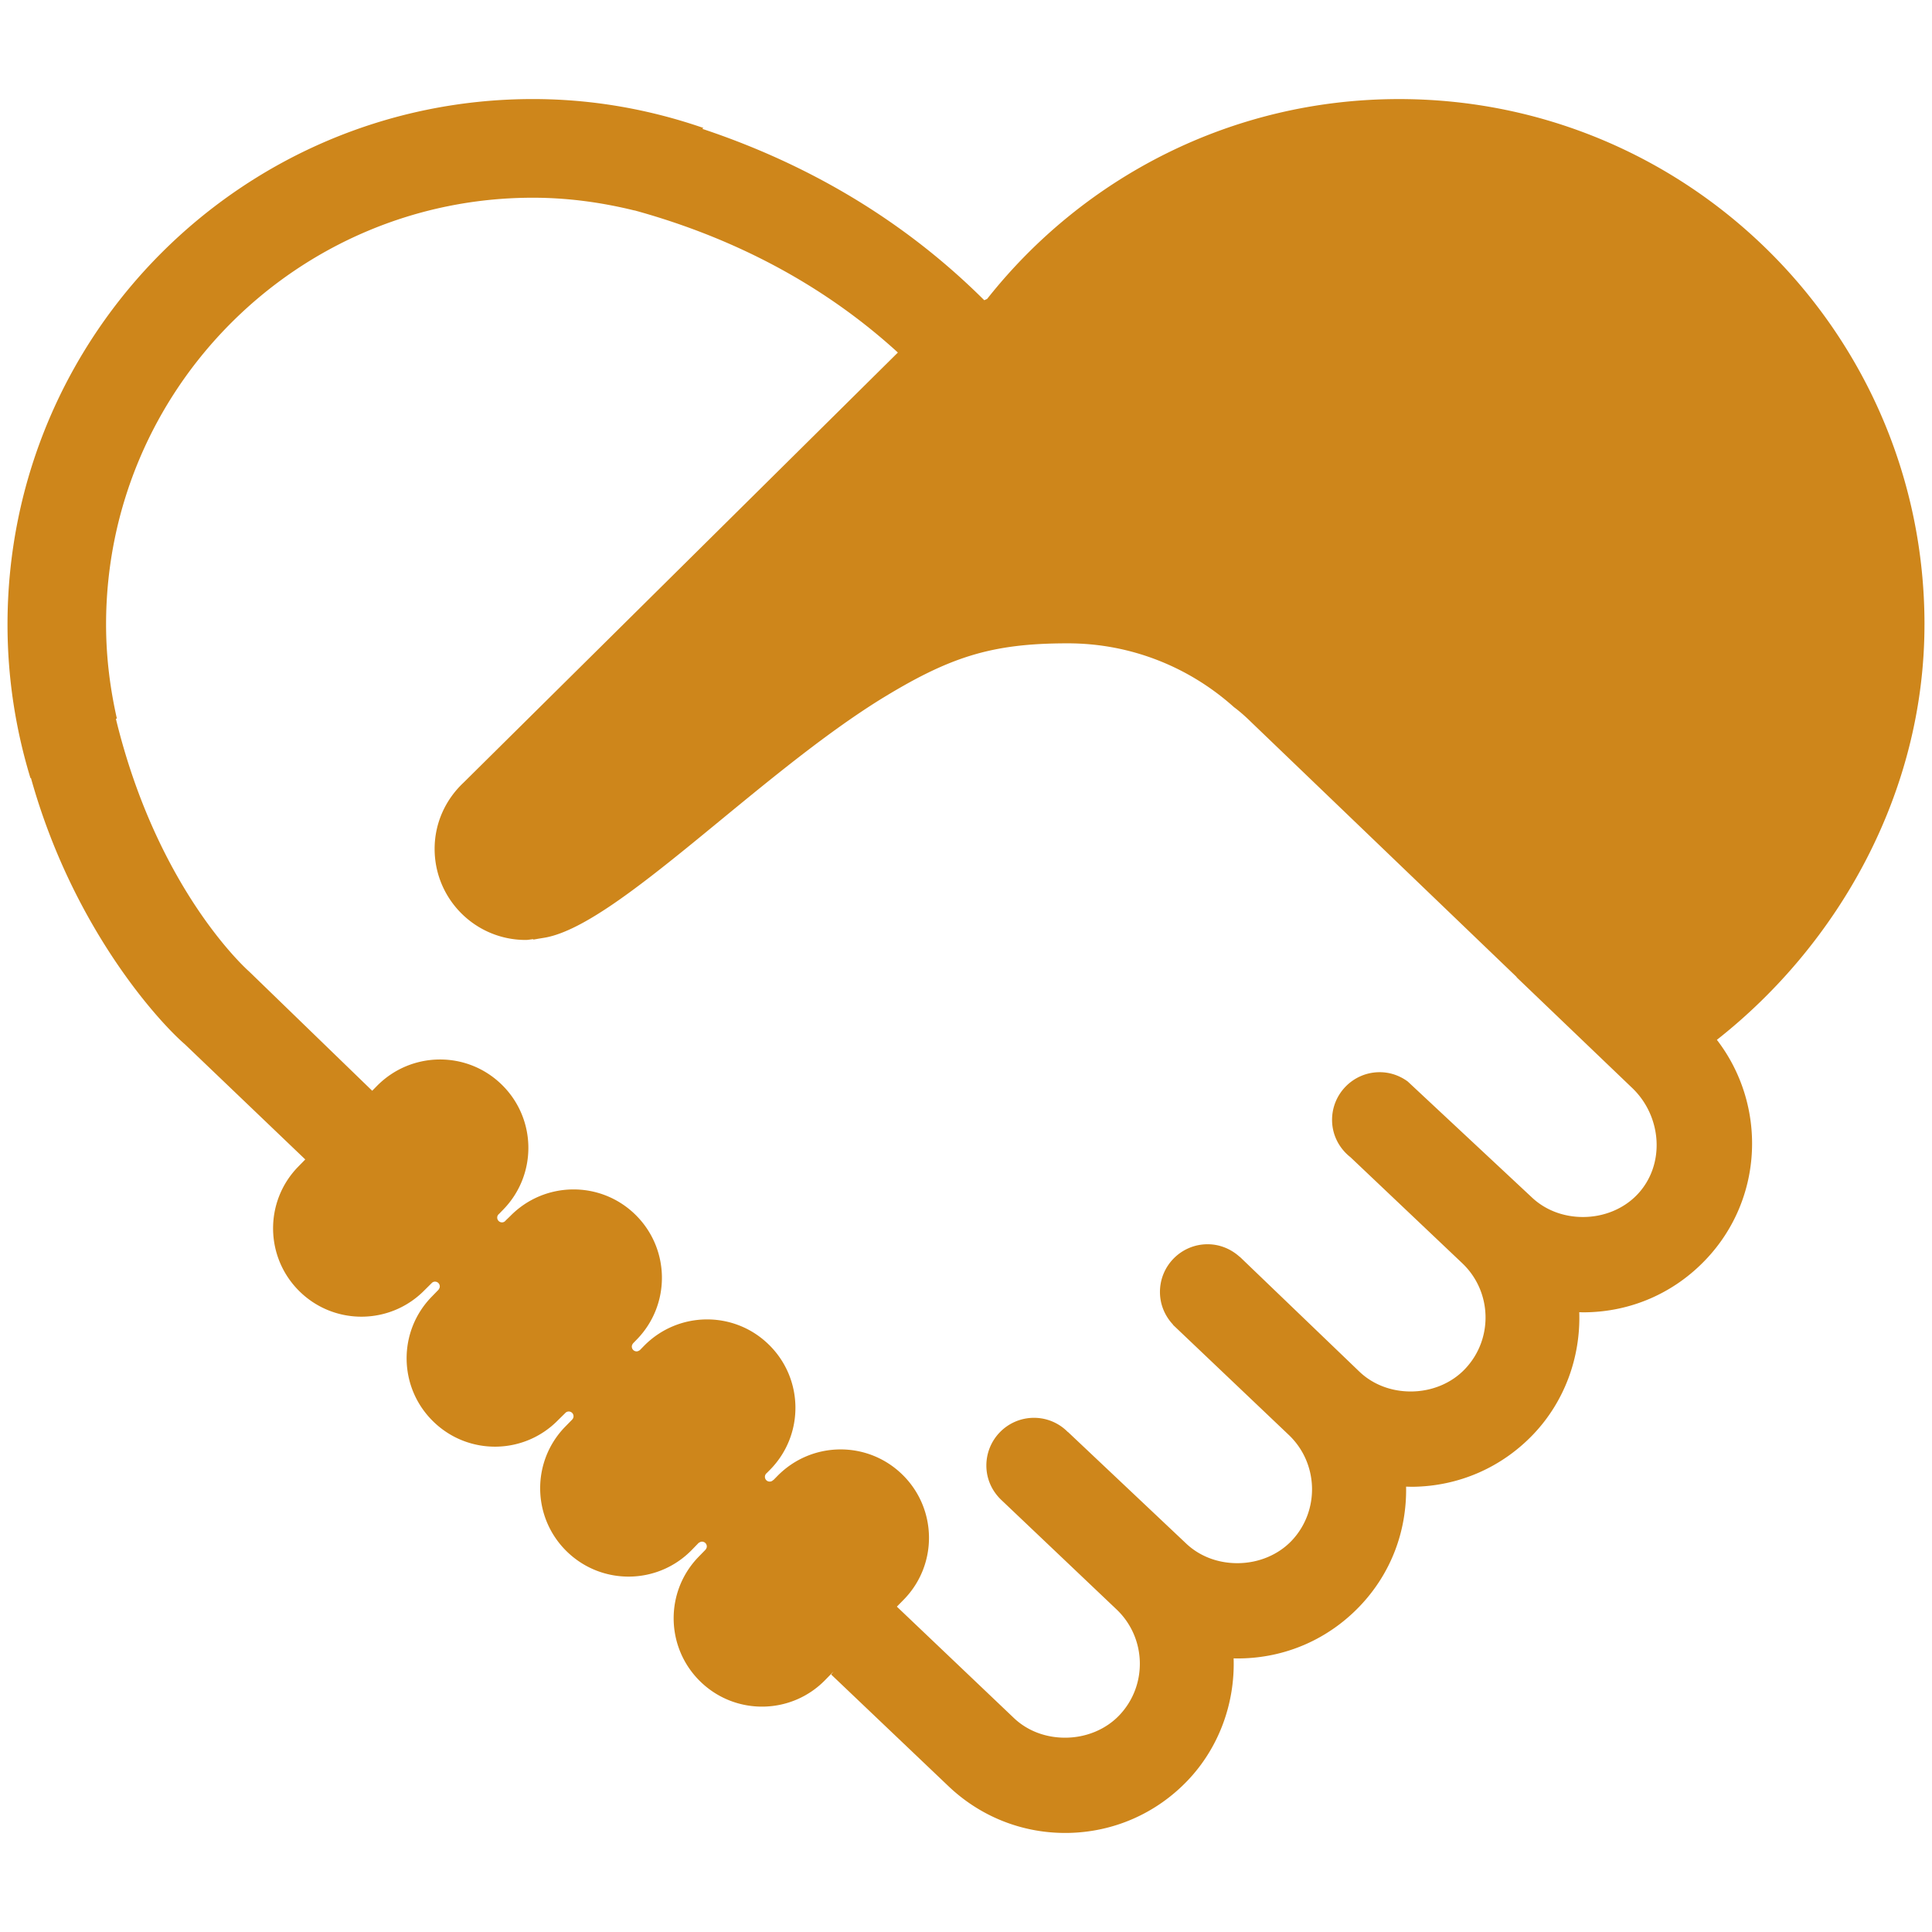
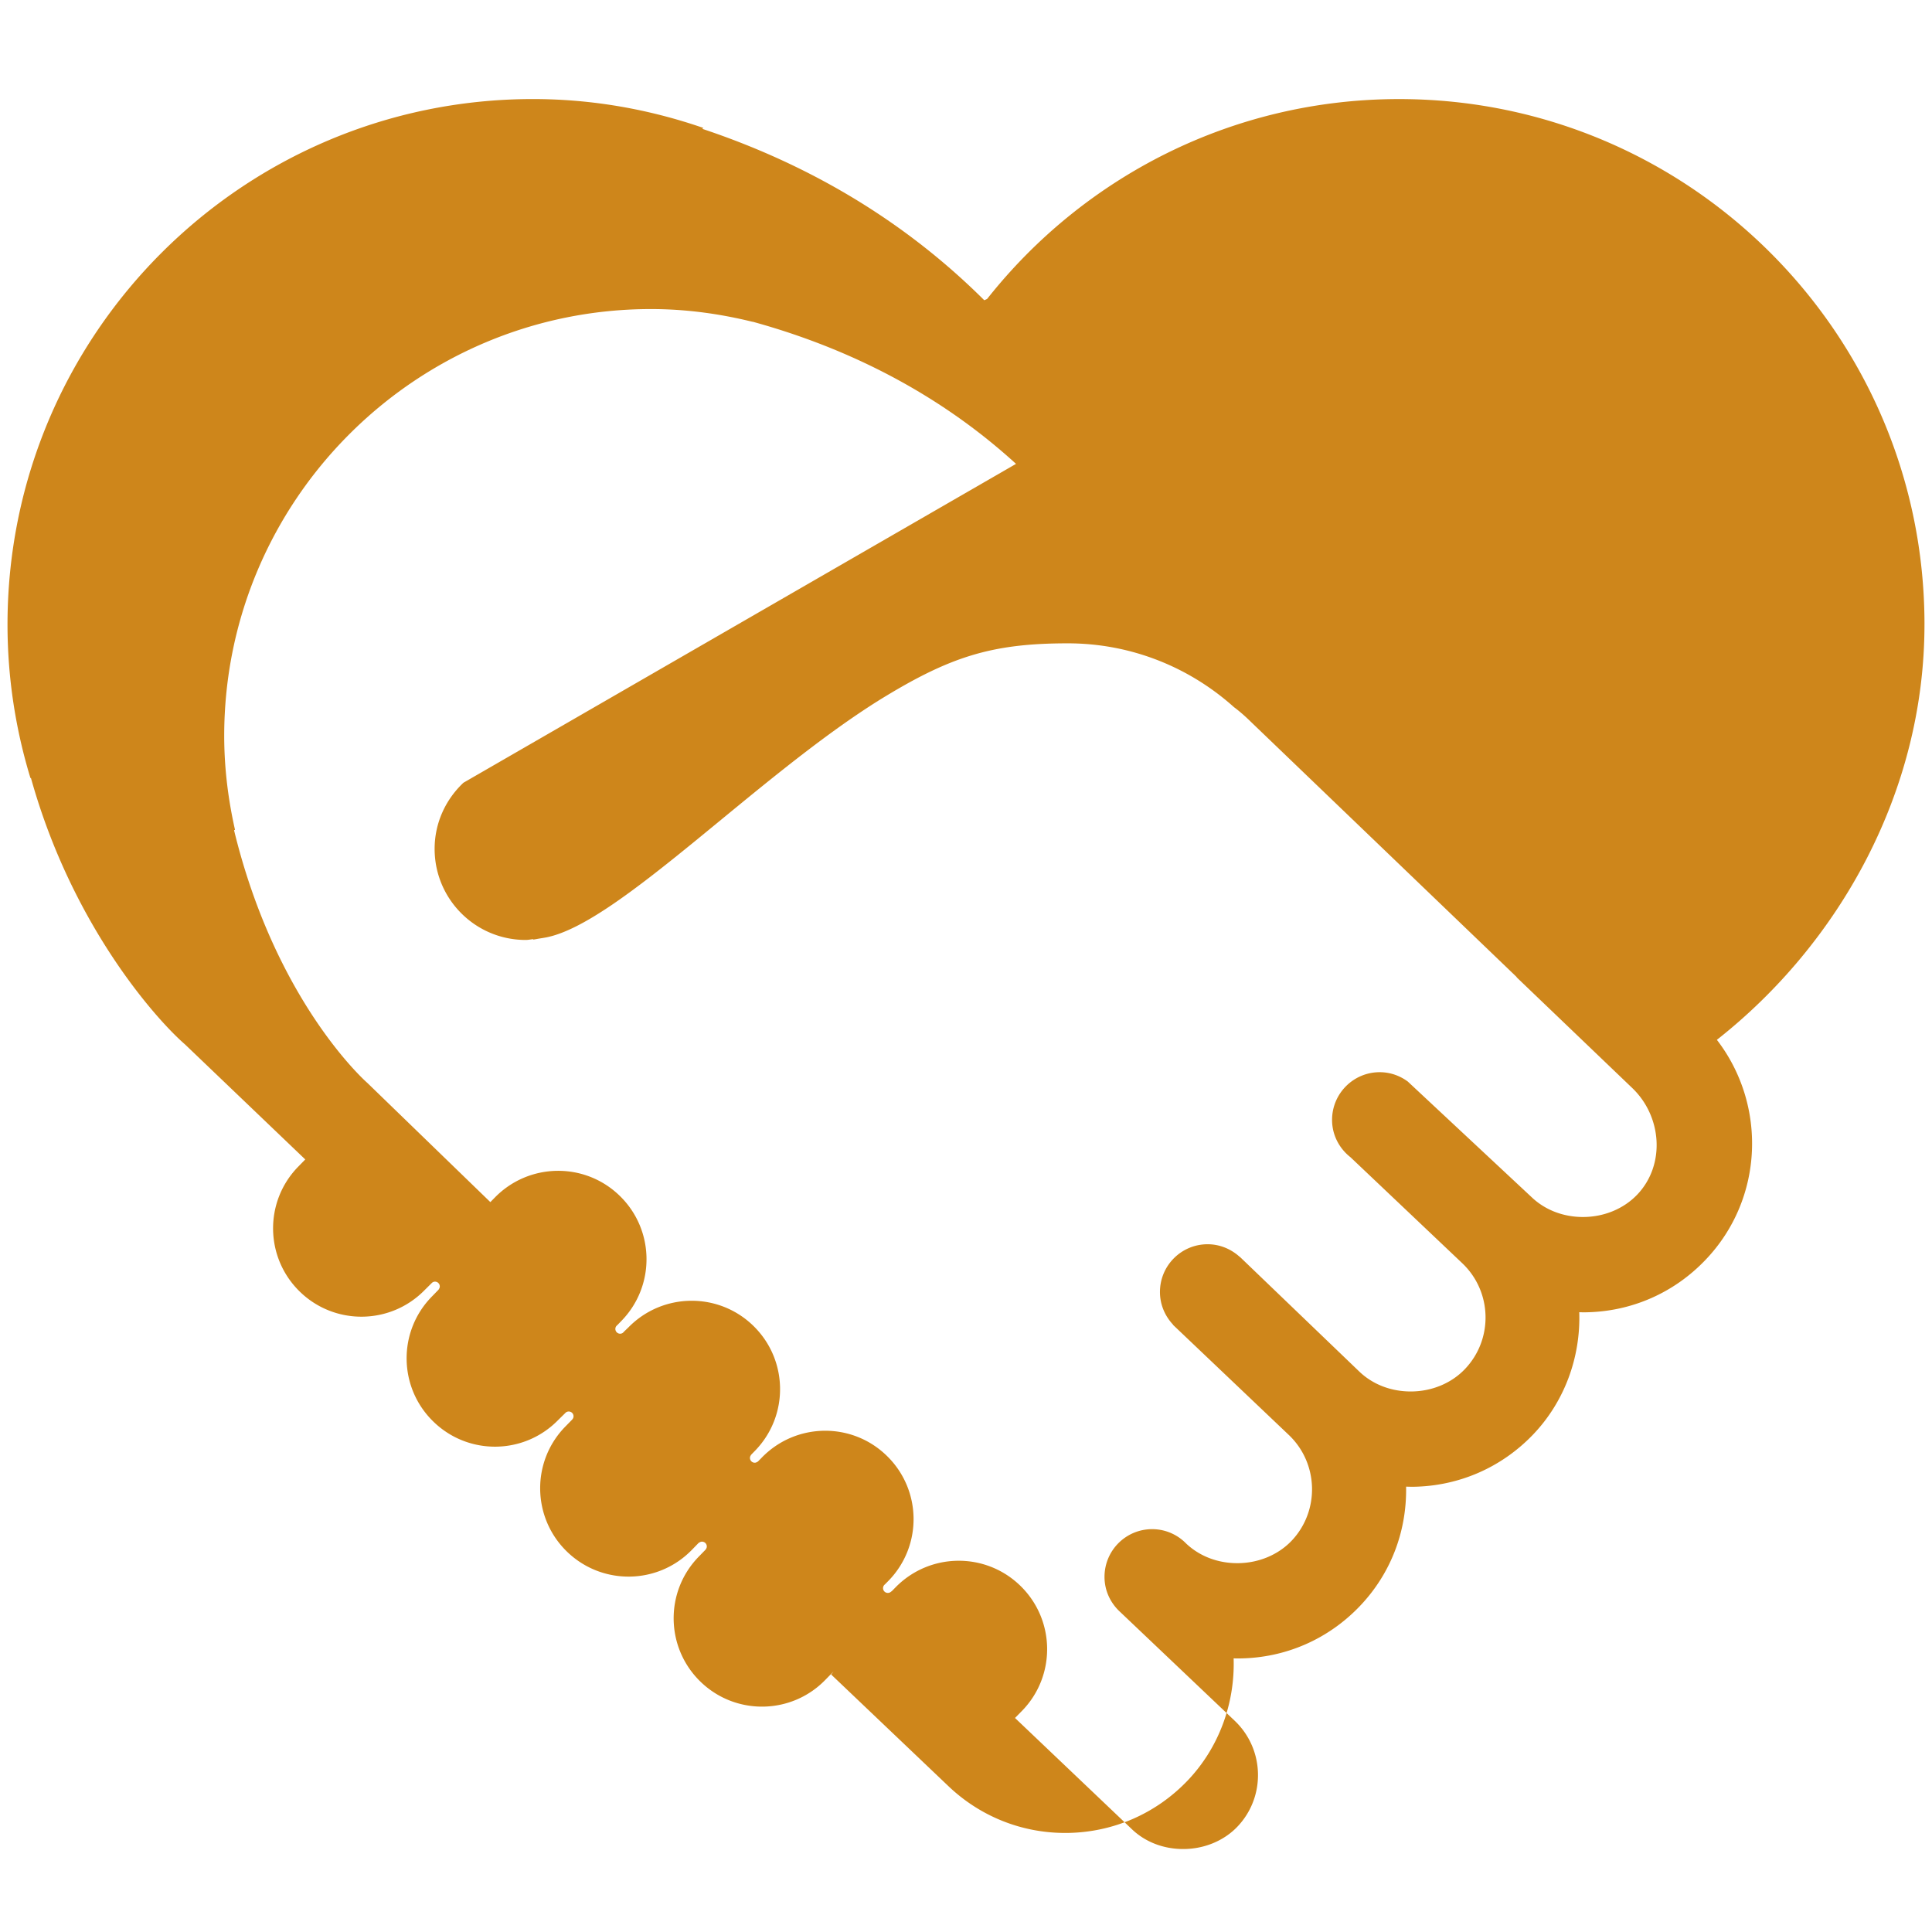
<svg xmlns="http://www.w3.org/2000/svg" t="1642222868416" class="icon" viewBox="0 0 1024 1024" version="1.1" p-id="4517" width="200" height="200">
  <defs>
    <style type="text/css" />
  </defs>
-   <path d="M1020.019 330.988c0-153.798-124.669-278.476-278.465-278.476-88.589 0-167.392 41.465-218.367 105.943l-1.514 0.67c-47.225-47.033-100.639-74.597-149.47-90.844 0.223-0.132 0.416-0.325 0.641-0.458-28.347-9.794-58.666-15.323-90.367-15.323C128.669 52.512 3.981 177.179 3.981 330.987c0 28.368 4.318 55.719 12.192 81.517 0.051-0.07 0.132-0.142 0.212-0.212 22.089 79.251 67.476 128.995 81.648 141.239l63.766 61.002-3.739 3.83c-18.085 18.491-17.689 48.15 0.813 66.195 18.491 18.054 48.118 17.699 66.195-0.783l3.891-3.86c0.437-0.377 0.976-0.619 1.585-0.619a2.527 2.527 0 0 1 2.549 2.56c0 0.59-0.235 1.088-0.579 1.535l0.051 0.041-3.718 3.82c-18.095 18.493-17.699 48.15 0.802 66.175 18.501 18.085 48.129 17.74 66.205-0.793l3.658-3.597a2.49 2.49 0 0 1 1.91-0.914c1.433 0 2.56 1.117 2.56 2.549 0 0.619-0.243 1.168-0.63 1.605l0.011 0.019-0.061 0.061c-0.051 0.051-0.092 0.132-0.153 0.172l-3.526 3.597c-18.085 18.482-17.699 48.141 0.802 66.185 18.513 18.066 48.141 17.719 66.205-0.771l3.82-3.932 0.07 0.082c0.437-0.336 0.965-0.579 1.543-0.579a2.544 2.544 0 0 1 2.56 2.56c0 0.569-0.223 1.057-0.548 1.484l0.031 0.031-0.204 0.212c-0.031 0.041-0.061 0.061-0.092 0.112l-3.435 3.526c-18.085 18.491-17.699 48.141 0.802 66.195 18.501 18.066 48.15 17.709 66.205-0.802l4.409-4.511-1.249 1.616 62.242 59.255c16.765 15.931 38.679 24.71 61.745 24.71h1.189c24.385-0.336 47.072-10.252 63.878-27.91 16.297-17.162 25.025-40.53 24.253-64.63 0.976 0.041 2.001 0.082 3.231 0.041 24.334-0.285 46.971-10.191 63.777-27.85 16.236-17.079 24.832-39.372 24.405-63.198 1.077 0.031 2.448 0.07 3.658 0.07 24.355-0.325 47.042-10.233 63.847-27.89 16.329-17.182 25.056-40.53 24.273-64.641 0.976 0.041 2.317 0.092 3.211 0.061 24.355-0.315 47.012-10.233 63.797-27.89 30.868-32.371 32.493-82.035 5.934-116.53 64.835-51.012 110.028-131.36 110.028-220.143zM867.787 633.147c-7.193 7.559-17.669 11.888-28.774 11.888-10.434 0-20.107-3.73-27.199-10.485l-65.677-61.328c-4.165-3.068-9.286-4.938-14.876-4.938-13.93 0-25.238 11.329-25.238 25.279 0 8.046 3.851 15.17 9.763 19.793l59.296 56.228c15.809 15.069 16.449 40.185 1.412 55.995-7.193 7.59-17.679 11.929-28.785 11.929-10.414 0-20.087-3.718-27.189-10.496l-63.39-60.881-0.031 0.061c-4.511-4.114-10.464-6.715-17.049-6.715-13.93 0-25.248 11.329-25.248 25.298 0 6.726 2.683 12.812 6.991 17.364l-0.07 0.061 61.562 58.534c15.647 15.069 16.226 40.163 1.3 55.903-7.193 7.539-17.669 11.877-28.785 11.877-10.445 0-20.097-3.73-27.18-10.476l-62.578-59.062-0.041 0.051c-4.561-4.654-10.923-7.549-17.953-7.549-13.95 0-25.248 11.318-25.248 25.29 0 7.377 3.211 13.909 8.24 18.542l60.83 57.782c15.799 15.069 16.439 40.205 1.422 56.014-7.184 7.559-17.679 11.908-28.785 11.908-10.445 0-20.087-3.708-27.188-10.496l-61.957-58.961 3.708-3.779c18.085-18.513 17.689-48.18-0.822-66.236-18.491-18.066-48.11-17.699-66.214 0.783l-2.124 2.164-0.061-0.082a2.508 2.508 0 0 1-1.91 0.864 2.515 2.515 0 0 1-2.519-2.53c0-0.813 0.377-1.504 0.955-1.97l1.9-1.91c18.085-18.513 17.689-48.17-0.813-66.215-18.491-18.095-48.129-17.711-66.225 0.802l-2.214 2.266-0.051-0.041c-0.437 0.325-0.965 0.59-1.554 0.59a2.544 2.544 0 0 1-2.541-2.549c0-0.579 0.212-1.077 0.548-1.504l-0.041-0.041 0.212-0.212c0.031-0.041 0.051-0.082 0.082-0.101l1.84-1.89c18.076-18.523 17.699-48.16-0.822-66.236-18.501-18.054-48.11-17.689-66.225 0.793l-2.407 2.317c-0.458 0.619-1.158 1.046-1.991 1.046-1.402 0-2.541-1.158-2.541-2.549 0-0.802 0.396-1.494 0.976-1.941l2.236-2.306c18.054-18.513 17.689-48.16-0.834-66.236-18.491-18.066-48.11-17.679-66.215 0.813l-2.418 2.459-65.158-63.136c-0.641-0.559-48.486-42.613-70.686-133.974 0.172-0.061 0.336-0.153 0.508-0.212-3.628-16.053-5.721-32.686-5.721-49.817 0-124.729 101.461-226.19 226.211-226.19 18.564 0 36.537 2.499 53.819 6.756 0.011-0.019 0.011-0.041 0.019-0.051 44.289 12.173 94.858 34.454 139.625 75.349L245.629 414.869c-9.348 8.799-15.271 21.204-15.271 35.054 0 26.671 21.612 48.271 48.252 48.271 1.351 0 2.621-0.294 3.962-0.416 0.031 0.092 0.07 0.142 0.112 0.212 1.037-0.122 2.083-0.365 3.14-0.529 1.269-0.204 2.499-0.396 3.749-0.63 38.315-7.59 110.595-84.525 176.385-125.714 37.106-22.891 59.235-30.135 99.937-30.135 33.916 0 64.741 12.852 88.151 33.834 2.804 2.083 5.75 4.624 9.043 7.863l140.782 135.173-0.041 0.122 61.205 58.614c15.851 15.058 17.772 40.774 2.754 56.563z" fill="#ce861b" p-id="4518" />
+   <path d="M1020.019 330.988c0-153.798-124.669-278.476-278.465-278.476-88.589 0-167.392 41.465-218.367 105.943l-1.514 0.67c-47.225-47.033-100.639-74.597-149.47-90.844 0.223-0.132 0.416-0.325 0.641-0.458-28.347-9.794-58.666-15.323-90.367-15.323C128.669 52.512 3.981 177.179 3.981 330.987c0 28.368 4.318 55.719 12.192 81.517 0.051-0.07 0.132-0.142 0.212-0.212 22.089 79.251 67.476 128.995 81.648 141.239l63.766 61.002-3.739 3.83c-18.085 18.491-17.689 48.15 0.813 66.195 18.491 18.054 48.118 17.699 66.195-0.783l3.891-3.86c0.437-0.377 0.976-0.619 1.585-0.619a2.527 2.527 0 0 1 2.549 2.56c0 0.59-0.235 1.088-0.579 1.535l0.051 0.041-3.718 3.82c-18.095 18.493-17.699 48.15 0.802 66.175 18.501 18.085 48.129 17.74 66.205-0.793l3.658-3.597a2.49 2.49 0 0 1 1.91-0.914c1.433 0 2.56 1.117 2.56 2.549 0 0.619-0.243 1.168-0.63 1.605l0.011 0.019-0.061 0.061c-0.051 0.051-0.092 0.132-0.153 0.172l-3.526 3.597c-18.085 18.482-17.699 48.141 0.802 66.185 18.513 18.066 48.141 17.719 66.205-0.771l3.82-3.932 0.07 0.082c0.437-0.336 0.965-0.579 1.543-0.579a2.544 2.544 0 0 1 2.56 2.56c0 0.569-0.223 1.057-0.548 1.484l0.031 0.031-0.204 0.212c-0.031 0.041-0.061 0.061-0.092 0.112l-3.435 3.526c-18.085 18.491-17.699 48.141 0.802 66.195 18.501 18.066 48.15 17.709 66.205-0.802l4.409-4.511-1.249 1.616 62.242 59.255c16.765 15.931 38.679 24.71 61.745 24.71h1.189c24.385-0.336 47.072-10.252 63.878-27.91 16.297-17.162 25.025-40.53 24.253-64.63 0.976 0.041 2.001 0.082 3.231 0.041 24.334-0.285 46.971-10.191 63.777-27.85 16.236-17.079 24.832-39.372 24.405-63.198 1.077 0.031 2.448 0.07 3.658 0.07 24.355-0.325 47.042-10.233 63.847-27.89 16.329-17.182 25.056-40.53 24.273-64.641 0.976 0.041 2.317 0.092 3.211 0.061 24.355-0.315 47.012-10.233 63.797-27.89 30.868-32.371 32.493-82.035 5.934-116.53 64.835-51.012 110.028-131.36 110.028-220.143zM867.787 633.147c-7.193 7.559-17.669 11.888-28.774 11.888-10.434 0-20.107-3.73-27.199-10.485l-65.677-61.328c-4.165-3.068-9.286-4.938-14.876-4.938-13.93 0-25.238 11.329-25.238 25.279 0 8.046 3.851 15.17 9.763 19.793l59.296 56.228c15.809 15.069 16.449 40.185 1.412 55.995-7.193 7.59-17.679 11.929-28.785 11.929-10.414 0-20.087-3.718-27.189-10.496l-63.39-60.881-0.031 0.061c-4.511-4.114-10.464-6.715-17.049-6.715-13.93 0-25.248 11.329-25.248 25.298 0 6.726 2.683 12.812 6.991 17.364l-0.07 0.061 61.562 58.534c15.647 15.069 16.226 40.163 1.3 55.903-7.193 7.539-17.669 11.877-28.785 11.877-10.445 0-20.097-3.73-27.18-10.476c-4.561-4.654-10.923-7.549-17.953-7.549-13.95 0-25.248 11.318-25.248 25.29 0 7.377 3.211 13.909 8.24 18.542l60.83 57.782c15.799 15.069 16.439 40.205 1.422 56.014-7.184 7.559-17.679 11.908-28.785 11.908-10.445 0-20.087-3.708-27.188-10.496l-61.957-58.961 3.708-3.779c18.085-18.513 17.689-48.18-0.822-66.236-18.491-18.066-48.11-17.699-66.214 0.783l-2.124 2.164-0.061-0.082a2.508 2.508 0 0 1-1.91 0.864 2.515 2.515 0 0 1-2.519-2.53c0-0.813 0.377-1.504 0.955-1.97l1.9-1.91c18.085-18.513 17.689-48.17-0.813-66.215-18.491-18.095-48.129-17.711-66.225 0.802l-2.214 2.266-0.051-0.041c-0.437 0.325-0.965 0.59-1.554 0.59a2.544 2.544 0 0 1-2.541-2.549c0-0.579 0.212-1.077 0.548-1.504l-0.041-0.041 0.212-0.212c0.031-0.041 0.051-0.082 0.082-0.101l1.84-1.89c18.076-18.523 17.699-48.16-0.822-66.236-18.501-18.054-48.11-17.689-66.225 0.793l-2.407 2.317c-0.458 0.619-1.158 1.046-1.991 1.046-1.402 0-2.541-1.158-2.541-2.549 0-0.802 0.396-1.494 0.976-1.941l2.236-2.306c18.054-18.513 17.689-48.16-0.834-66.236-18.491-18.066-48.11-17.679-66.215 0.813l-2.418 2.459-65.158-63.136c-0.641-0.559-48.486-42.613-70.686-133.974 0.172-0.061 0.336-0.153 0.508-0.212-3.628-16.053-5.721-32.686-5.721-49.817 0-124.729 101.461-226.19 226.211-226.19 18.564 0 36.537 2.499 53.819 6.756 0.011-0.019 0.011-0.041 0.019-0.051 44.289 12.173 94.858 34.454 139.625 75.349L245.629 414.869c-9.348 8.799-15.271 21.204-15.271 35.054 0 26.671 21.612 48.271 48.252 48.271 1.351 0 2.621-0.294 3.962-0.416 0.031 0.092 0.07 0.142 0.112 0.212 1.037-0.122 2.083-0.365 3.14-0.529 1.269-0.204 2.499-0.396 3.749-0.63 38.315-7.59 110.595-84.525 176.385-125.714 37.106-22.891 59.235-30.135 99.937-30.135 33.916 0 64.741 12.852 88.151 33.834 2.804 2.083 5.75 4.624 9.043 7.863l140.782 135.173-0.041 0.122 61.205 58.614c15.851 15.058 17.772 40.774 2.754 56.563z" fill="#ce861b" p-id="4518" />
</svg>